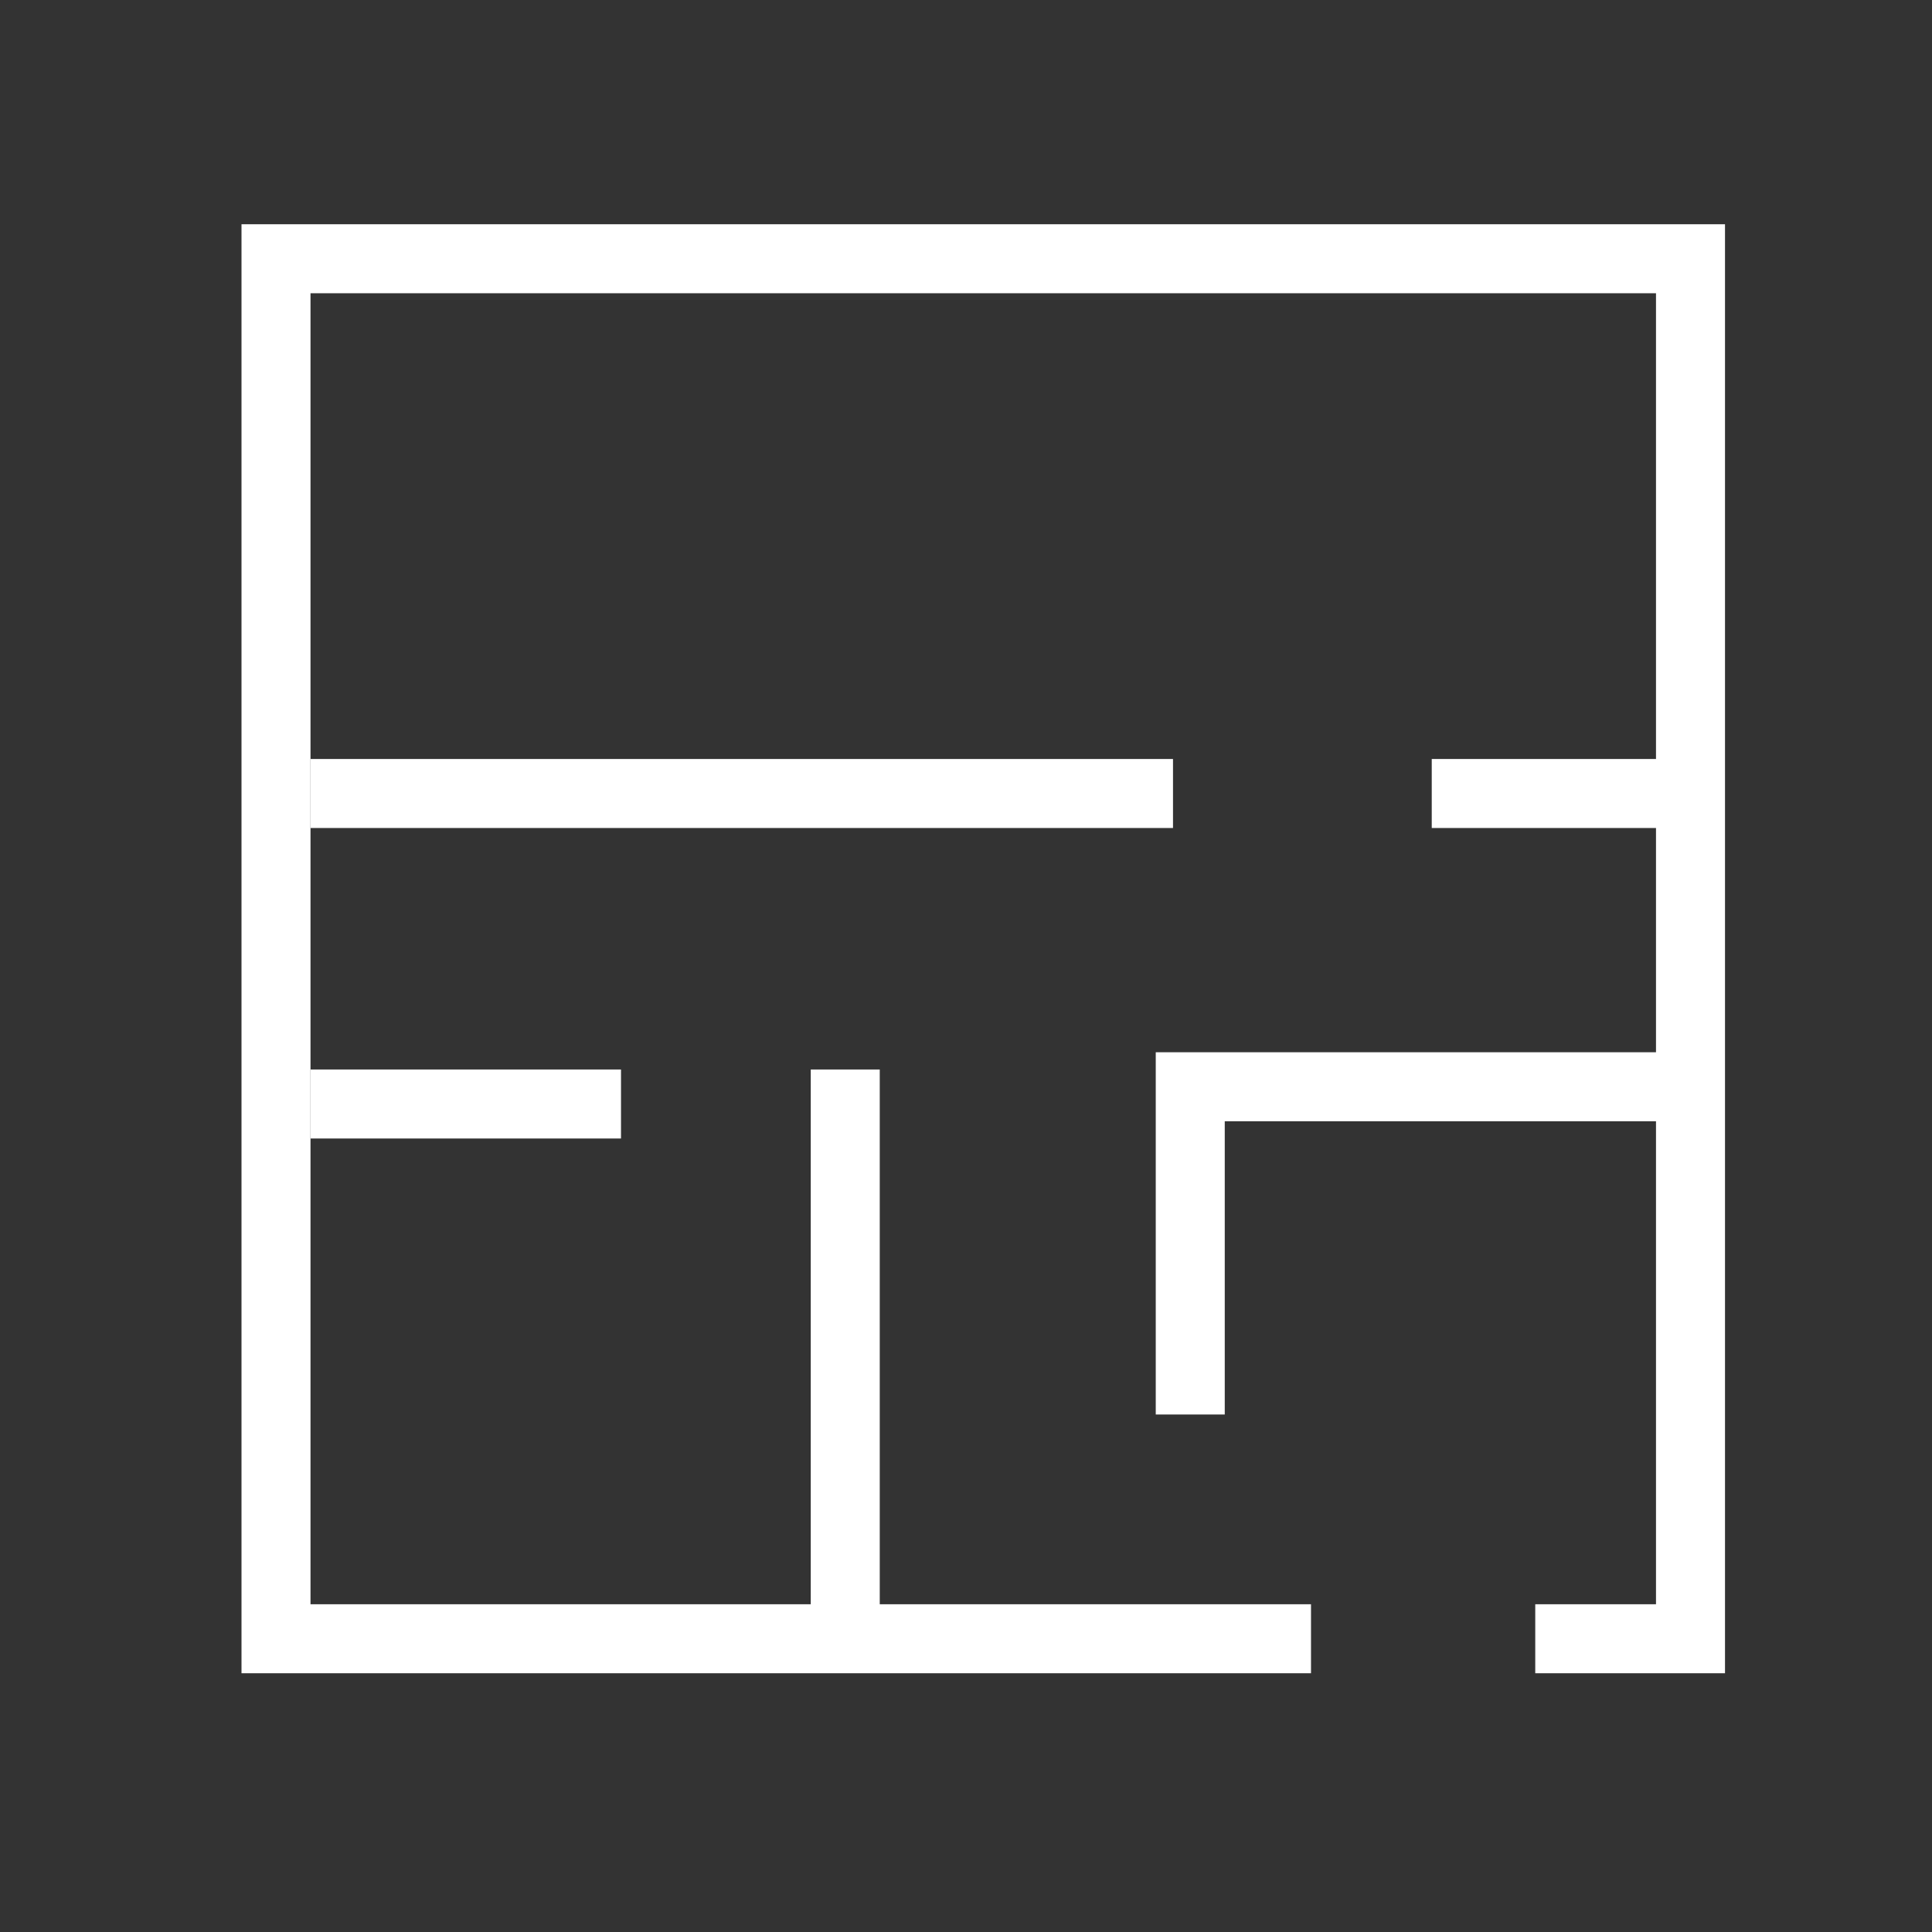
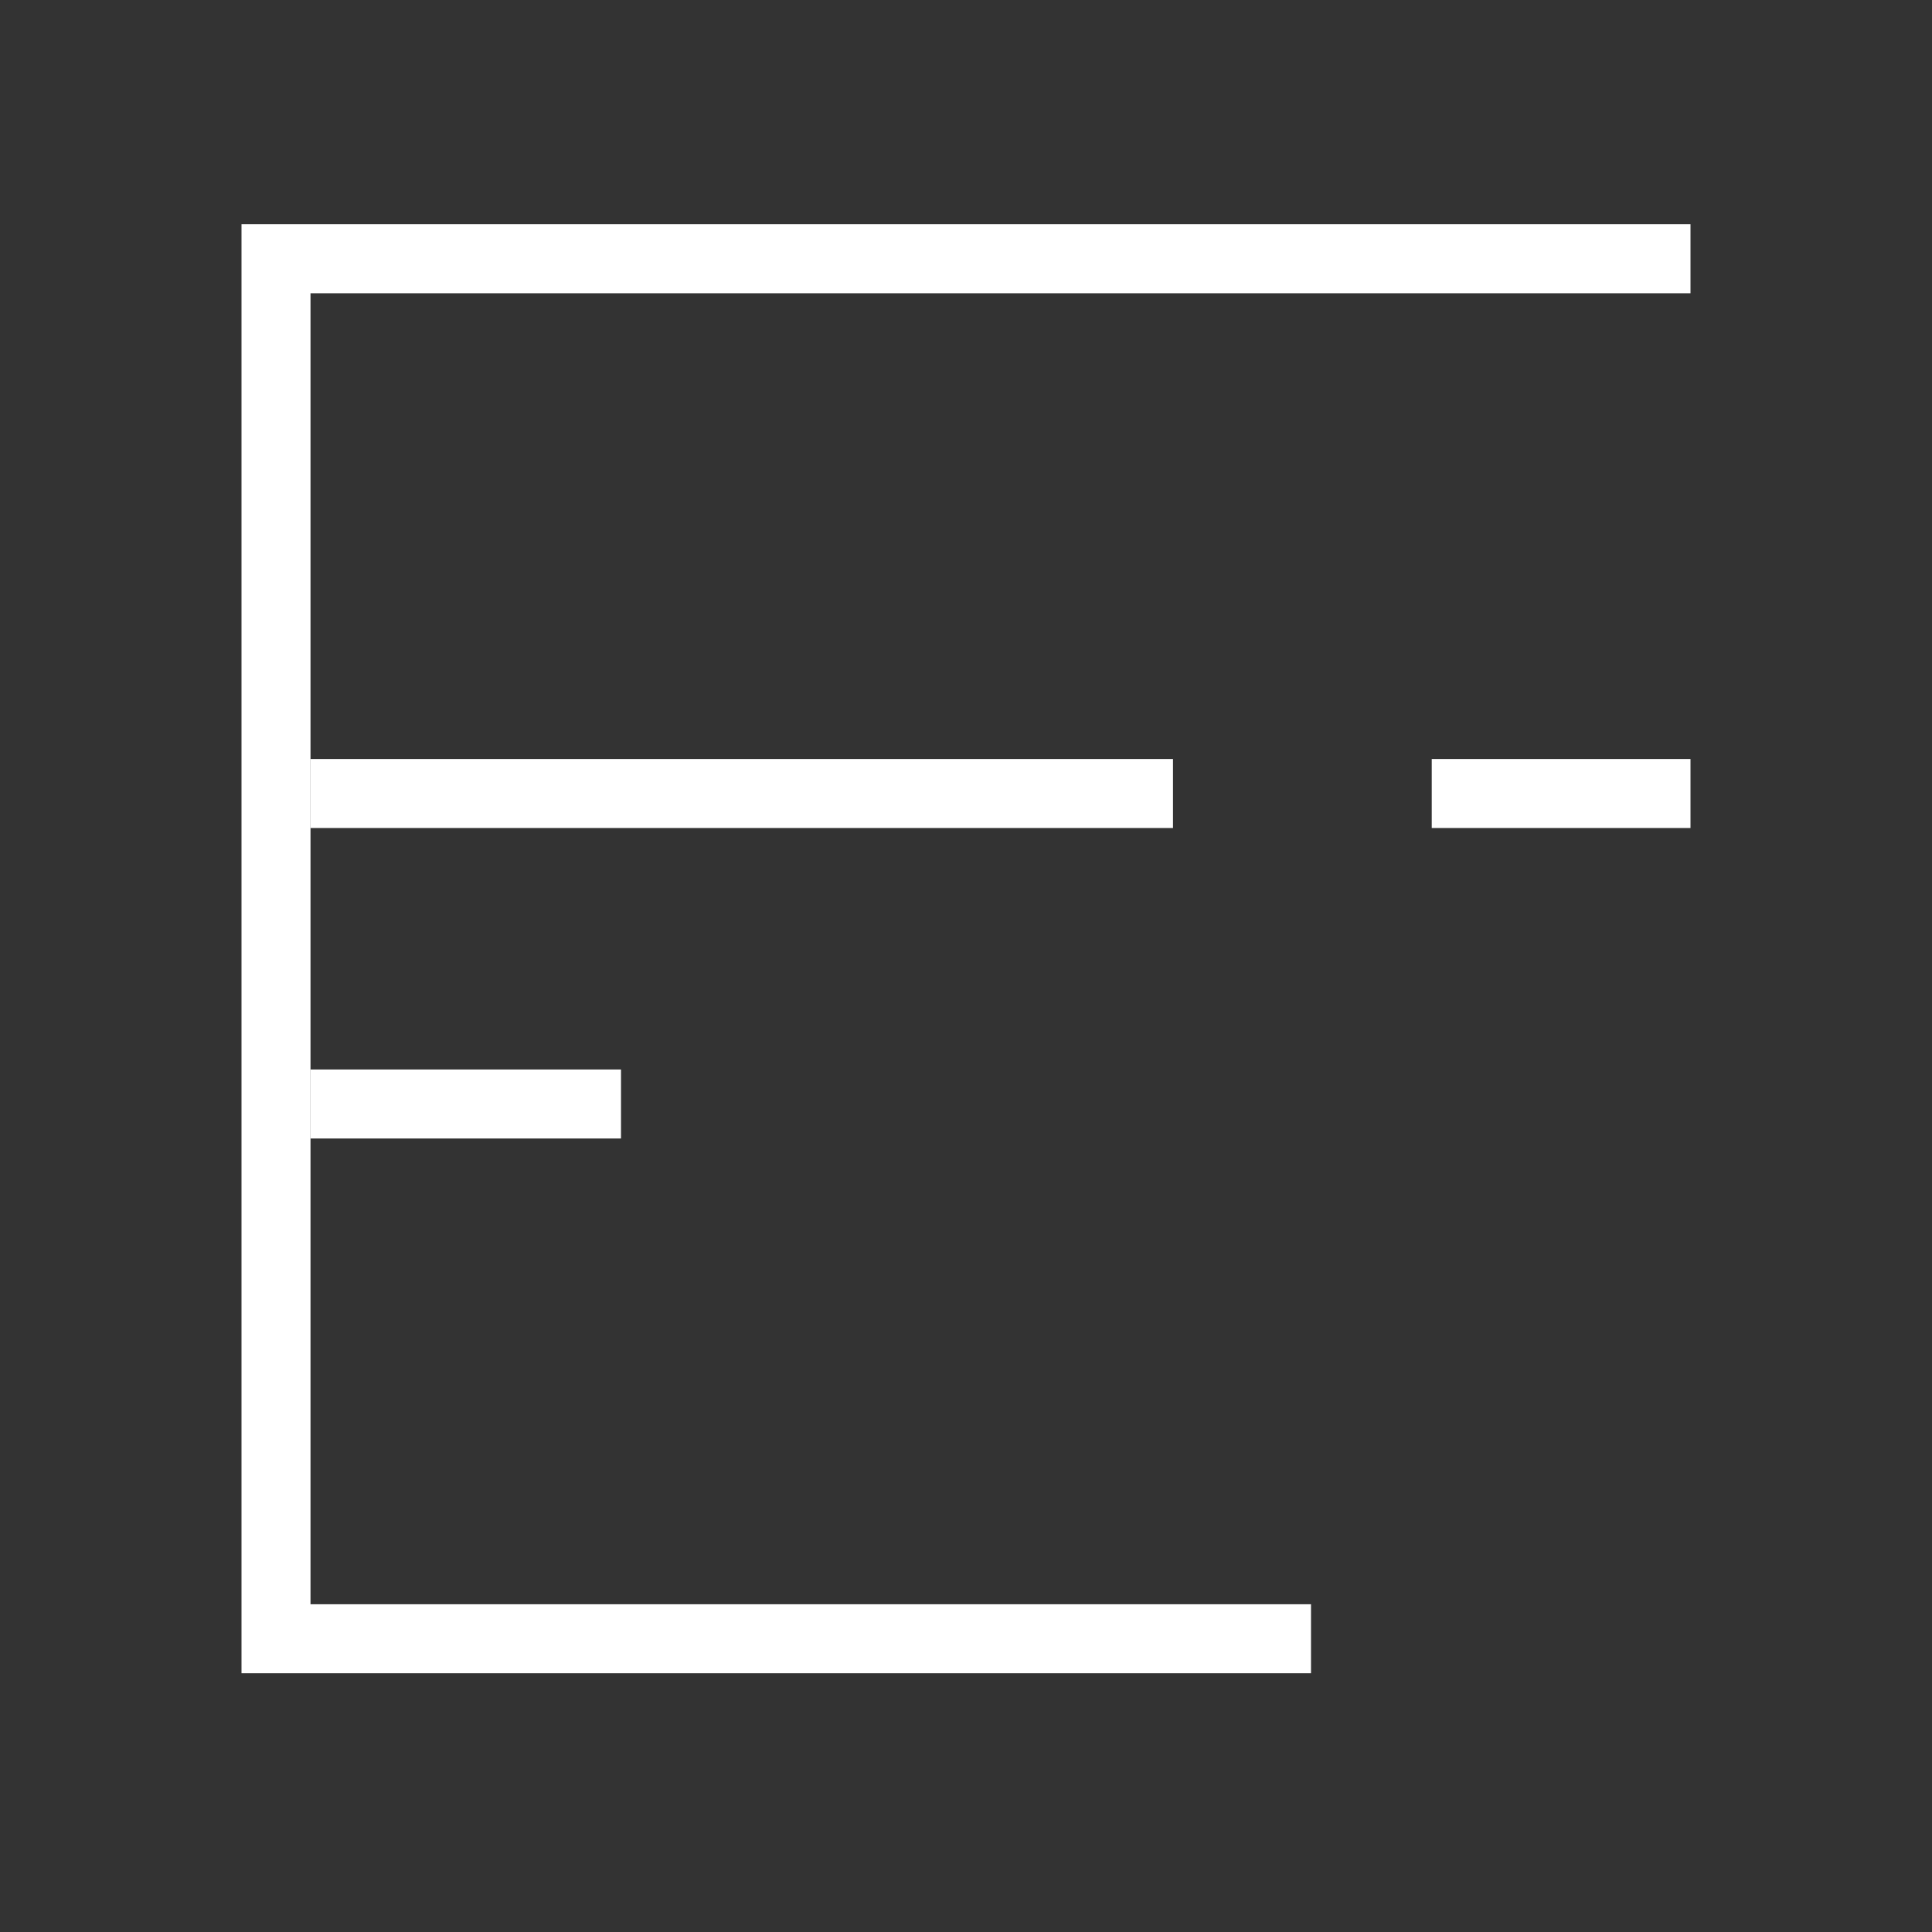
<svg xmlns="http://www.w3.org/2000/svg" width="56" height="56" viewBox="0 0 56 56" fill="none">
  <rect x="0" y="0" width="56" height="56" fill="#333333" stroke="none" />
-   <path d="M38 47.5H8V7.5H49V47.5H44.5" stroke="white" stroke-width="2" />
+   <path d="M38 47.5H8V7.5H49H44.5" stroke="white" stroke-width="2" />
  <path d="M9 32H18" stroke="white" stroke-width="2" />
  <path d="M41.5 23H49" stroke="white" stroke-width="2" />
  <path d="M9 23L34 23" stroke="white" stroke-width="2" />
-   <path d="M24.5 31V48" stroke="white" stroke-width="2" />
-   <path d="M34.5 41V31.5H49" stroke="white" stroke-width="2" />
</svg>